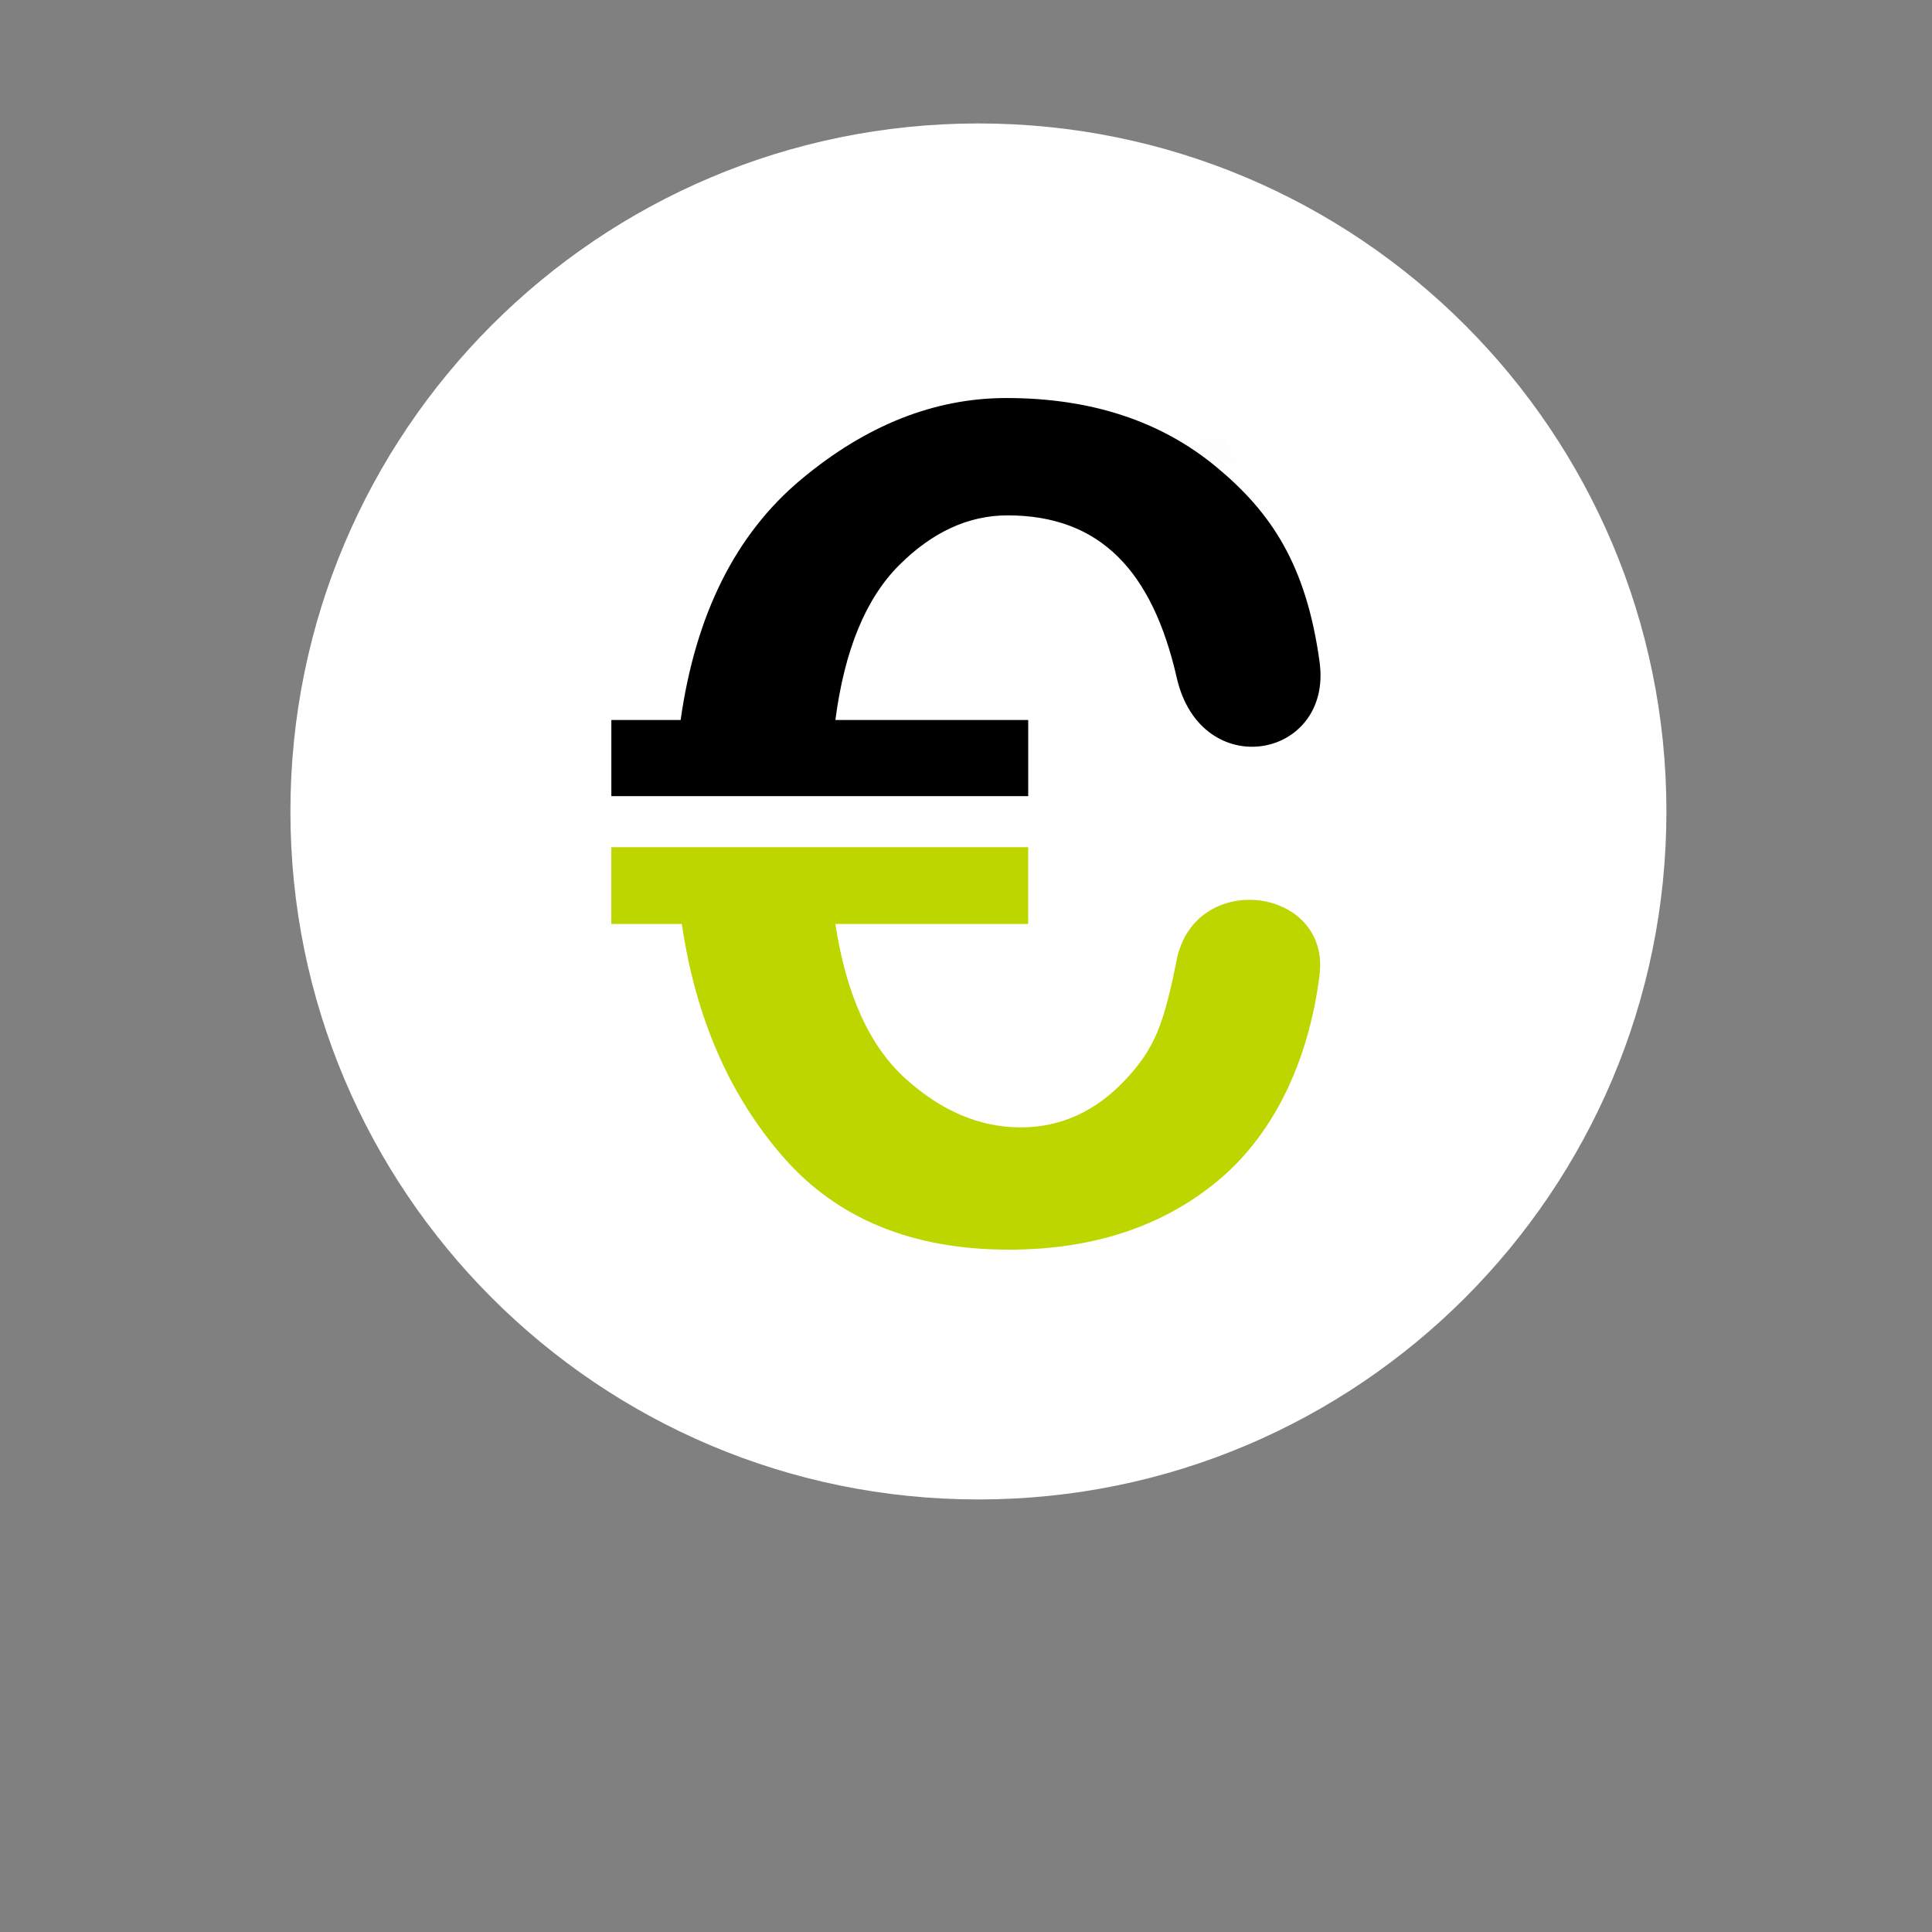
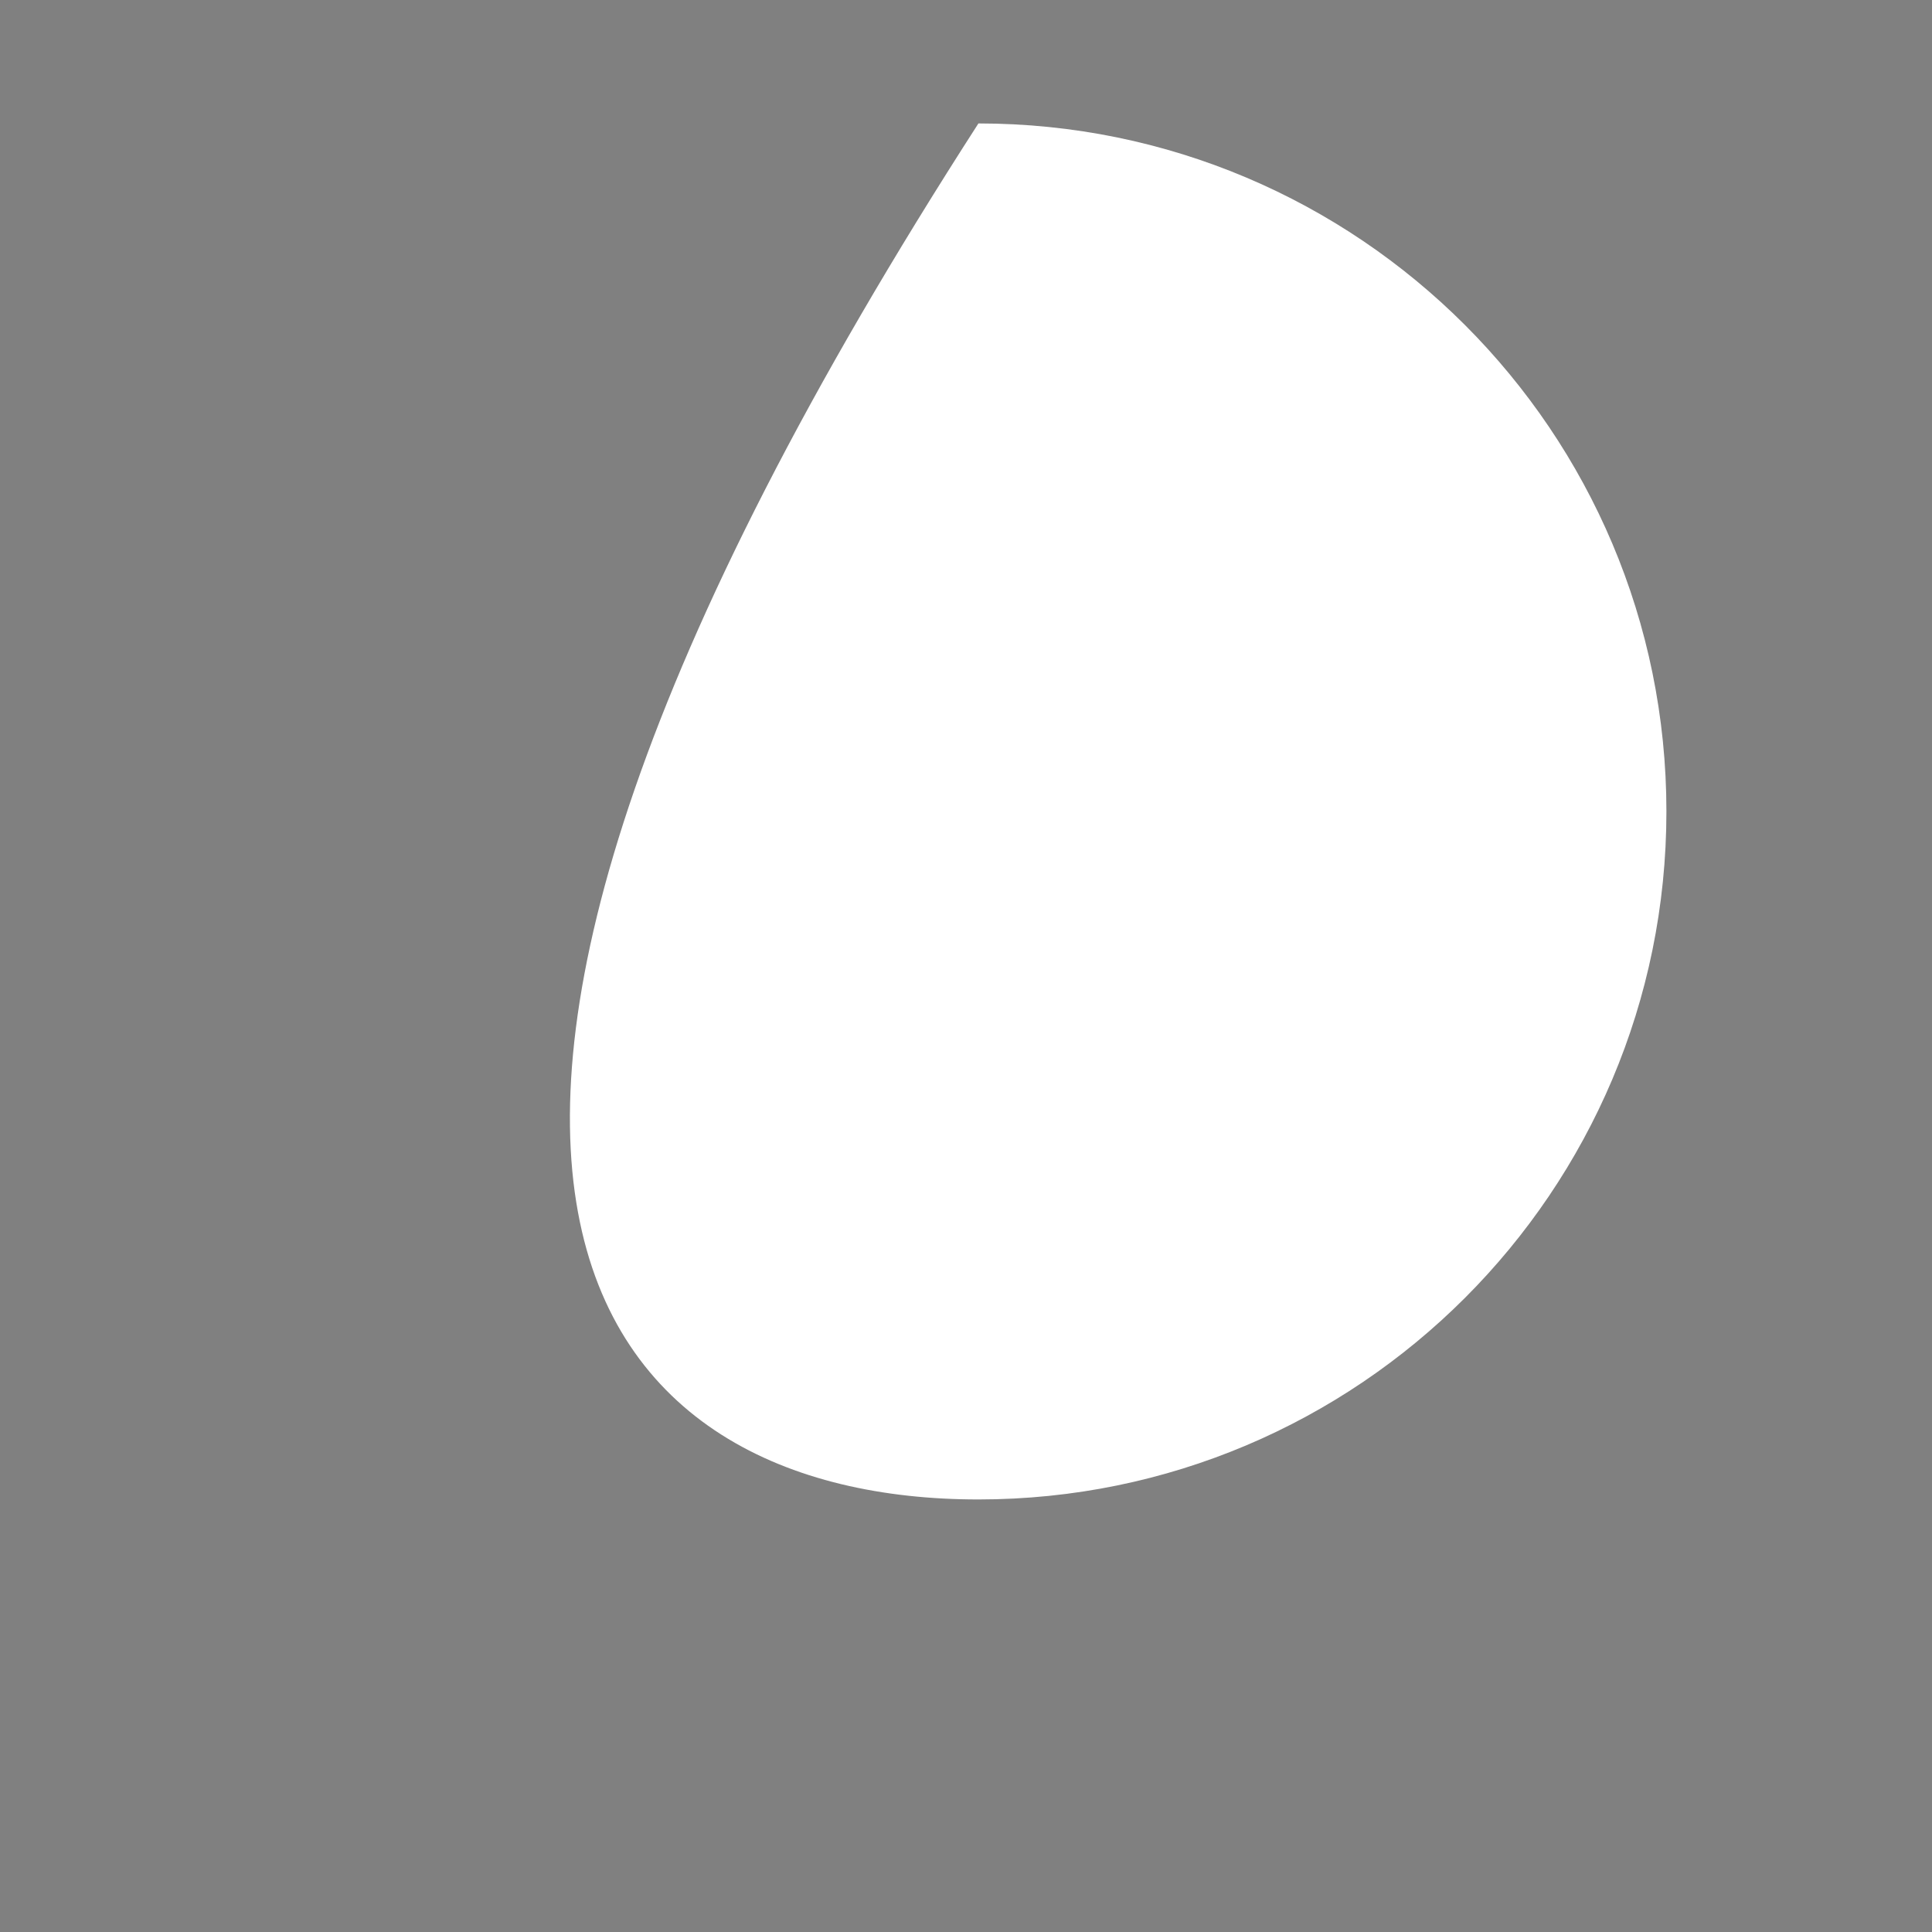
<svg xmlns="http://www.w3.org/2000/svg" version="1.1" id="Ebene_1" x="0px" y="0px" width="300px" height="300px" viewBox="0 0 300 300" enable-background="new 0 0 300 300" xml:space="preserve">
  <rect x="0" y="0" width="300" height="300" fill="#808080" stroke="none" />
  <g>
-     <path fill="#FFFFFF" d="M151.928,232.834c59.002,0,106.832-47.83,106.832-106.832c0-59.004-47.83-106.834-106.832-106.834   c-59.003,0-106.833,47.83-106.833,106.834C45.094,185.004,92.925,232.834,151.928,232.834" />
+     <path fill="#FFFFFF" d="M151.928,232.834c59.002,0,106.832-47.83,106.832-106.832c0-59.004-47.83-106.834-106.832-106.834   C45.094,185.004,92.925,232.834,151.928,232.834" />
  </g>
  <linearGradient id="SVGID_1_" gradientUnits="userSpaceOnUse" x1="-1019.173" y1="-6006.987" x2="-1019.173" y2="-6257.97" gradientTransform="matrix(1 0 0 1 1203.325 6107.512)">
    <stop offset="0" style="stop-color:#FFFFFF;stop-opacity:0" />
    <stop offset="1" style="stop-color:#B0B0B0" />
  </linearGradient>
-   <path fill="url(#SVGID_1_)" d="M190.293,68.233c-0.551-1.004-3.697-0.338-7.029,1.485l-8.481,4.642  c-3.334,1.826-5.593,4.121-5.039,5.127l4.562,8.336c1.288,2.099,4.51,1.209,9.055,0.615c0,0,4.062-0.649,9.398-1.438  c5.338-0.789,6.657-4.468,5.498-6.498L190.293,68.233z" />
  <g>
-     <path d="M128.65,123.625h31.01v-11.823h-29.943c1.416-10.85,4.714-18.858,9.884-24.026c5.166-5.169,10.788-7.75,16.855-7.75   c14.405,0,22.498,8.691,26.262,25.189c3.758,16.5,24.252,12.638,22.187-2.421c-2.063-15.062-7.491-23.226-16.083-30.33   c-8.594-7.103-19.446-10.659-32.552-10.659c-11.178,0-21.82,4.228-31.932,12.692c-10.109,8.463-16.328,20.893-18.651,37.306H94.931   v11.821h9.788L128.65,123.625L128.65,123.625z" />
-     <path fill="#BED600" d="M174.723,167.694c-4.62,4.909-10.032,7.364-16.231,7.364c-6.33,0-12.292-2.521-17.874-7.559   c-5.591-5.039-9.223-13.049-10.904-24.03h29.944v-11.919H128.65h-23.934h-9.791v11.919h10.948   c2.13,14.533,7.382,26.598,15.745,36.19c8.363,9.589,20.041,14.387,35.026,14.387c12.985,0,23.769-3.536,32.365-10.609   c8.587-7.075,14.178-18.375,15.888-32.027c1.714-13.652-19.353-16.494-22.188-2.326   C180.742,158.953,179.343,162.784,174.723,167.694z" />
-   </g>
+     </g>
</svg>